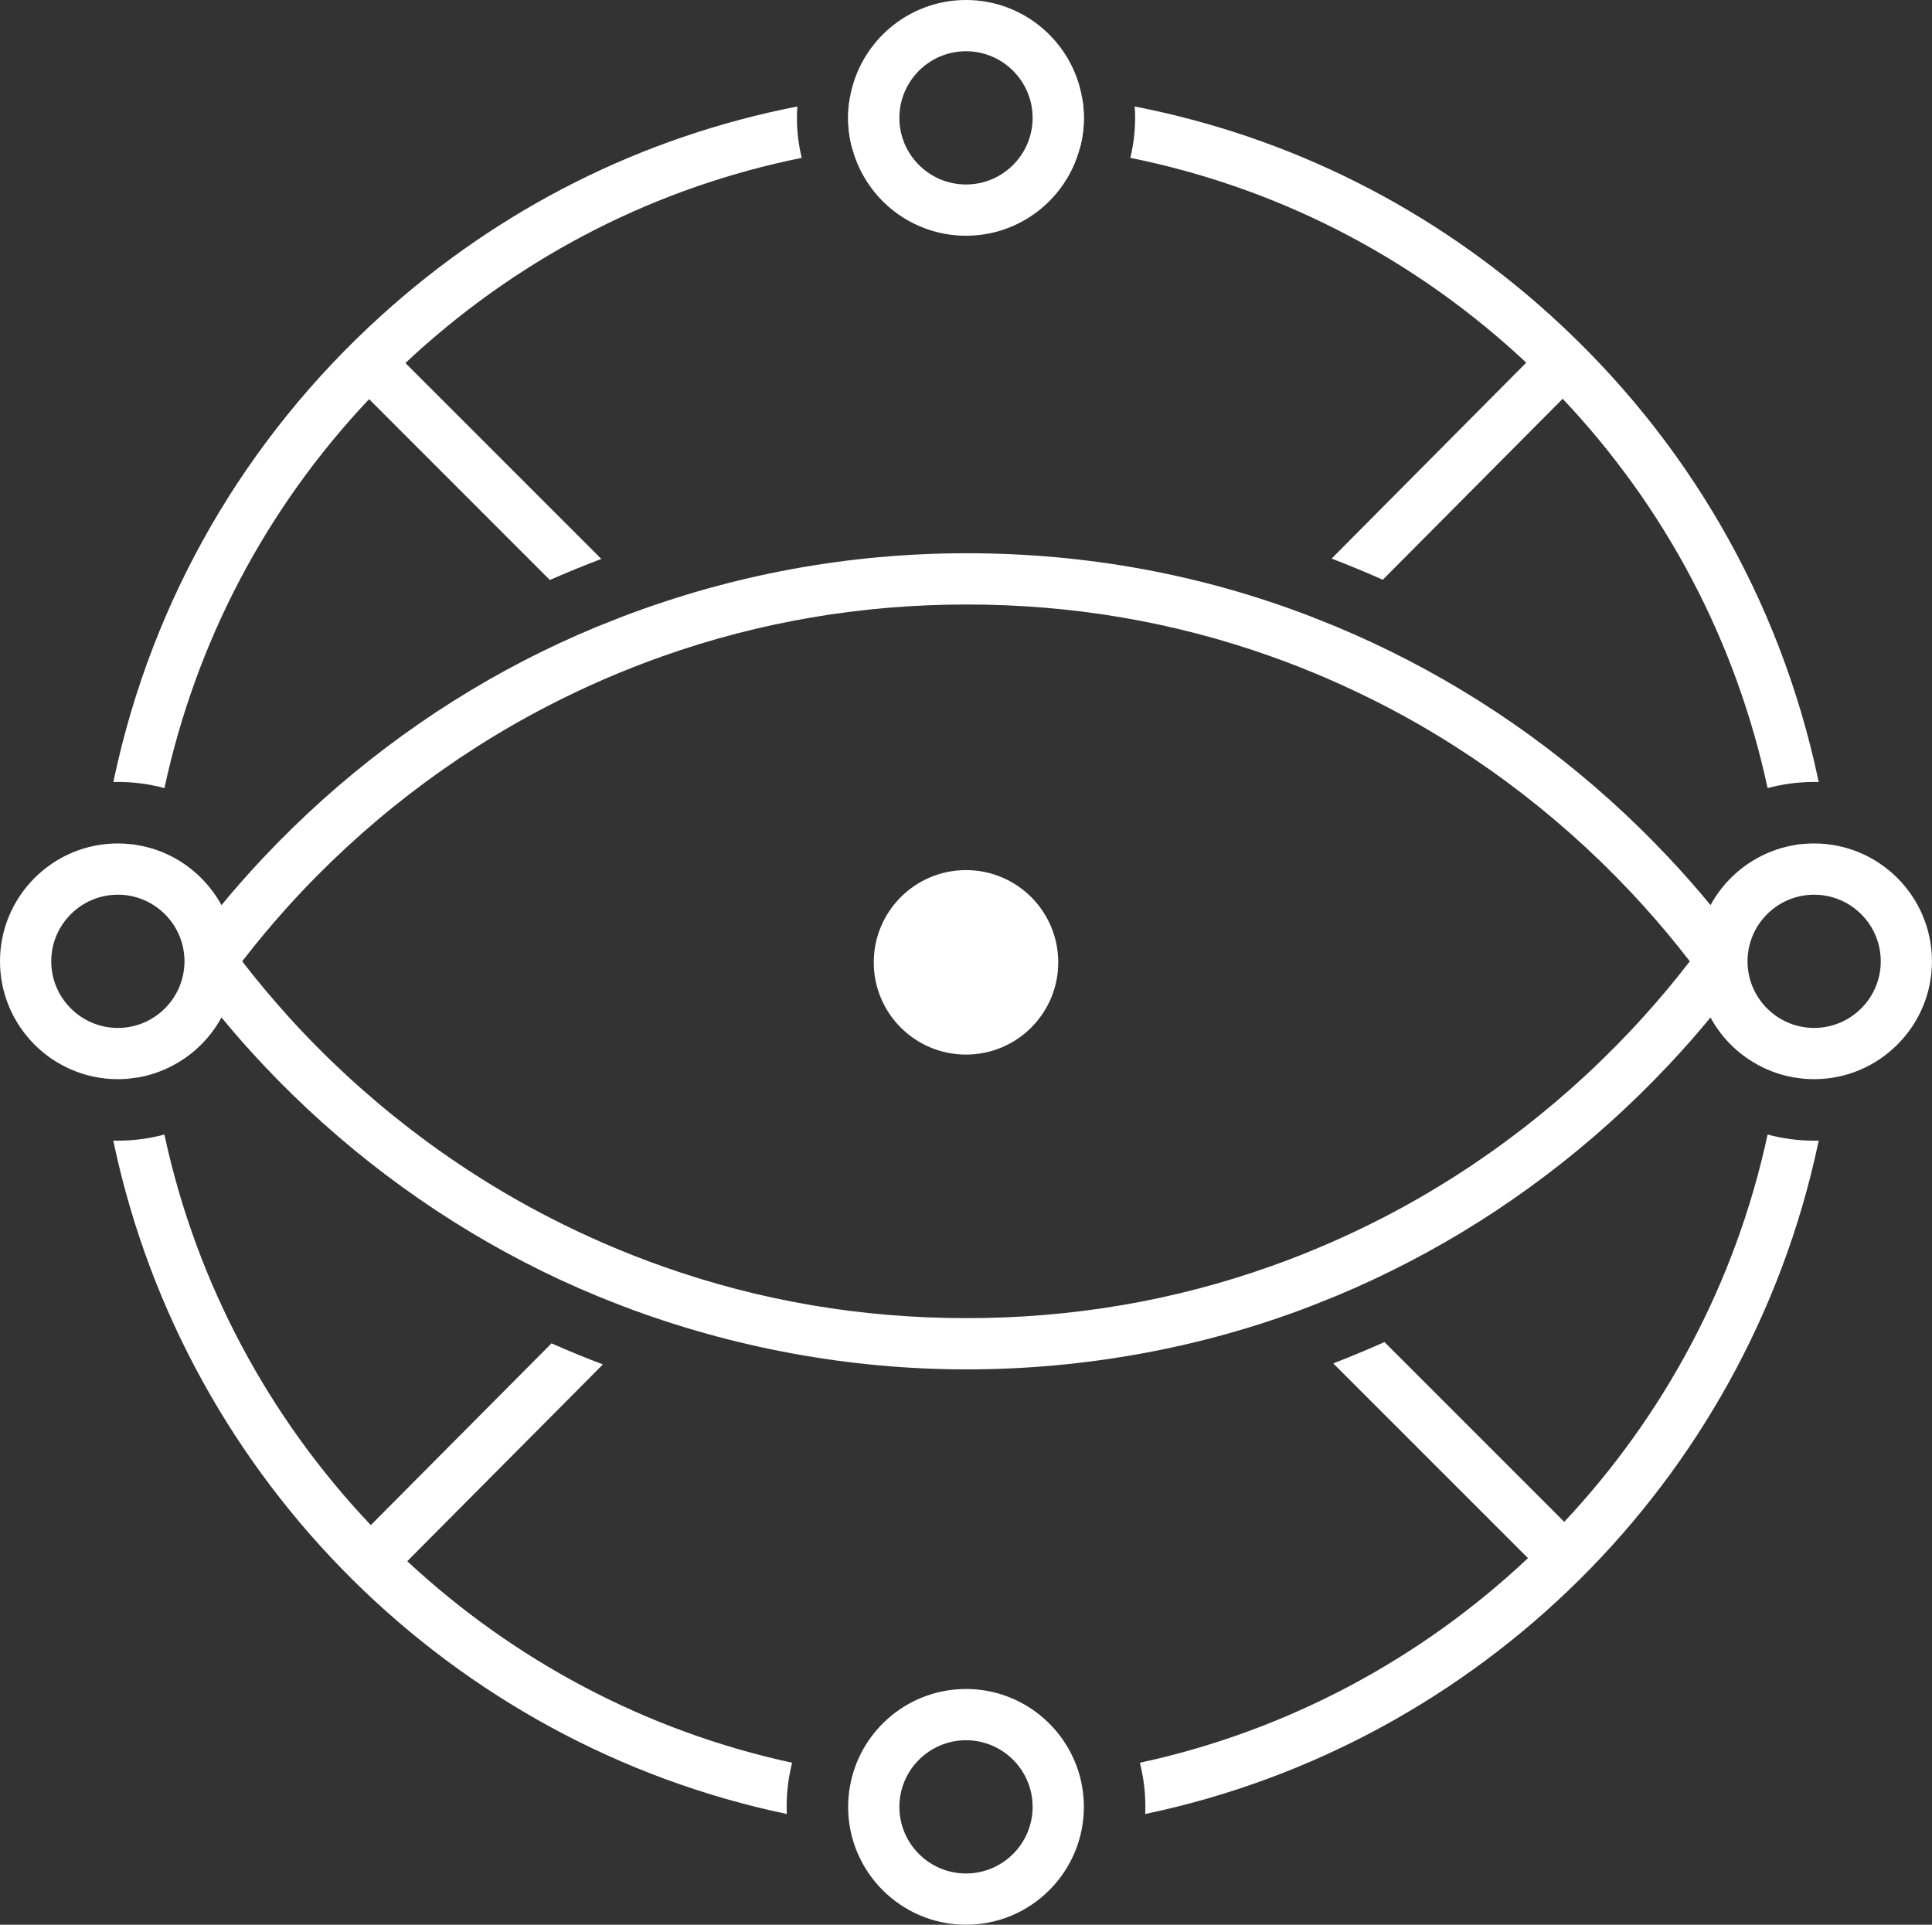
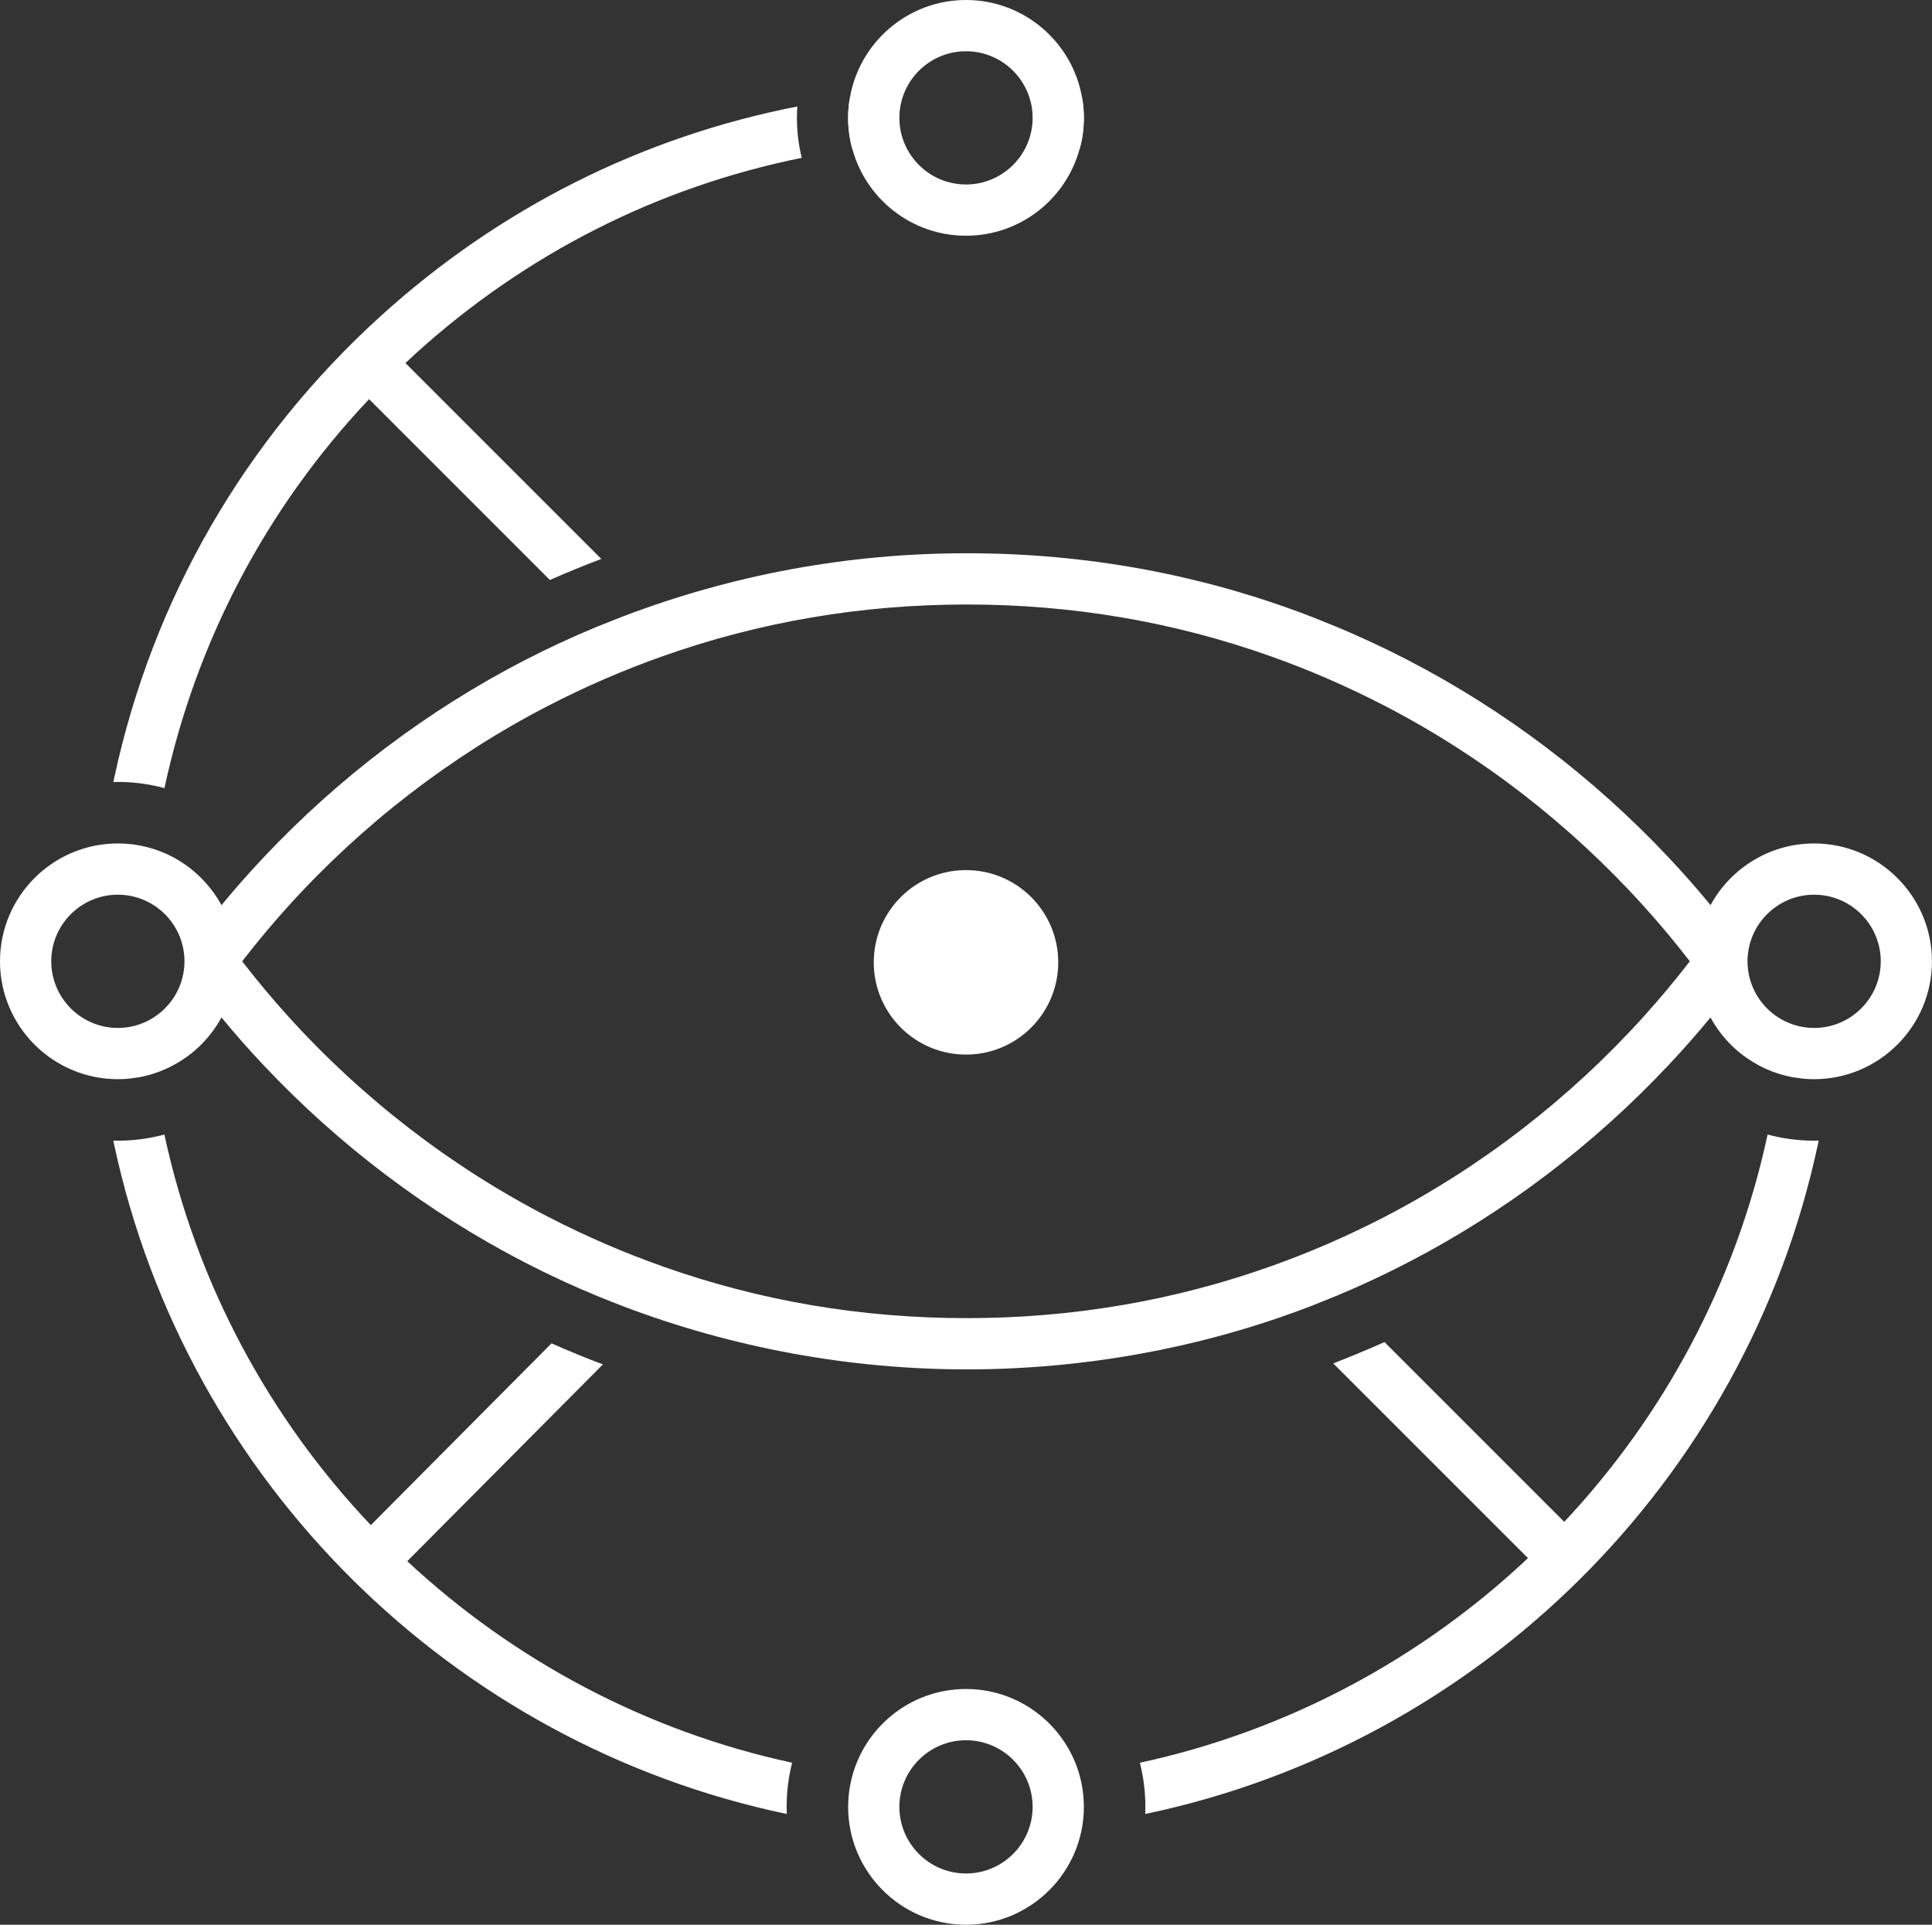
<svg xmlns="http://www.w3.org/2000/svg" id="Layer_8" viewBox="0 0 377 375.59">
  <rect x="0" y="0" width="377" height="375.59" fill="#333333" stroke="none" />
  <defs>
    <style>.cls-1{fill:#fff;stroke-width:0px;}</style>
  </defs>
  <path class="cls-1" d="M211.16,19.1c-1.85-10.83-11.31-19.1-22.66-19.1s-20.81,8.27-22.66,19.1c-.23,1.27-.34,2.57-.34,3.9,0,2.12.29,4.17.84,6.12,2.67,9.73,11.59,16.88,22.16,16.88s19.49-7.15,22.16-16.88c.55-1.95.84-4,.84-6.12,0-1.33-.11-2.63-.34-3.9ZM188.5,36c-7.17,0-13-5.83-13-13s5.83-13,13-13,13,5.84,13,13-5.83,13-13,13Z" />
  <path class="cls-1" d="M211.44,351.02v-.02c-.07-1.08-.22-2.13-.44-3.16v-.04c-2.21-10.4-11.46-18.21-22.5-18.21s-20.29,7.81-22.49,18.21v.04c-.23,1.03-.38,2.08-.45,3.16v.02c-.04.51-.06,1.04-.06,1.57,0,12.68,10.31,23,23,23s23-10.32,23-23c0-.53-.02-1.06-.06-1.57ZM188.5,365.59c-7.17,0-13-5.84-13-13s5.83-13,13-13,13,5.83,13,13-5.83,13-13,13Z" />
  <path class="cls-1" d="M354,164.59c-.67,0-1.34.03-2,.09h-.04c-.79.06-1.55.17-2.31.32l-.11.02c-2.66.53-5.17,1.52-7.41,2.88-3.5,2.11-6.39,5.13-8.34,8.72-2.65-3.21-5.4-6.34-8.26-9.37-14.64-15.56-31.87-28.63-50.71-38.39-4.63-2.4-9.33-4.59-14.09-6.58l-5.04-2.02c-21.27-8.17-43.73-12.3-67.03-12.3s-45.83,4.23-67.16,12.35l-5.07,2.01c-4.78,1.98-9.48,4.16-14.08,6.53-18.93,9.78-36.22,22.86-50.87,38.42-2.87,3.03-5.62,6.15-8.26,9.36-1.96-3.59-4.85-6.61-8.34-8.73-2.33-1.41-4.92-2.42-7.69-2.92-.69-.13-1.4-.23-2.11-.29-.68-.07-1.38-.1-2.08-.1C10.32,164.59,0,174.9,0,187.59s10.32,23,23,23c.7,0,1.39-.03,2.07-.09l1.96-.27h.05c2.8-.51,5.43-1.53,7.79-2.96,3.5-2.1,6.39-5.13,8.35-8.73,2.64,3.22,5.4,6.34,8.26,9.37,14.65,15.55,31.94,28.63,50.87,38.41,4.69,2.43,9.49,4.65,14.38,6.66l5.06,2h0c21.25,8.04,44.01,12.24,66.86,12.24s45.97-4.17,67.33-12.42l5.05-2.03c4.66-1.95,9.25-4.1,13.78-6.45,18.84-9.76,36.07-22.84,50.71-38.4,2.86-3.03,5.61-6.16,8.26-9.37,1.95,3.6,4.84,6.62,8.34,8.72,2.3,1.4,4.87,2.41,7.6,2.92l.16.03,1.79.25.18.02c.7.07,1.42.1,2.14.1,12.68,0,23-10.32,23-23s-10.32-23-23-23ZM35.91,189.1c-.52,4.52-3.39,8.35-7.35,10.24-1.4.66-2.94,1.09-4.56,1.21-.33.03-.66.04-1,.04-7.17,0-13-5.84-13-13s5.83-13,13-13c.34,0,.67.01,1,.04,1.62.12,3.16.55,4.56,1.21,3.96,1.88,6.82,5.7,7.35,10.23.06.5.09,1.01.09,1.52s-.03,1.01-.09,1.51ZM320.71,198.4c-14.38,15.92-31.58,29.24-50.49,39.04-7.17,3.71-14.52,6.91-22.01,9.58-18.97,6.78-38.91,10.2-59.55,10.2s-40.27-3.36-59.14-10.02c-7.69-2.71-15.22-5.96-22.58-9.76-19-9.81-36.25-23.14-50.65-39.05-3.15-3.48-6.16-7.08-9.03-10.8,2.87-3.72,5.88-7.32,9.03-10.8,14.4-15.91,31.65-29.24,50.65-39.05,7.28-3.76,14.72-6.98,22.32-9.67,18.95-6.72,38.84-10.11,59.4-10.11s40.39,3.38,59.28,10.1c7.59,2.69,15.02,5.92,22.28,9.68,18.91,9.79,36.11,23.12,50.49,39.04,3.15,3.48,6.16,7.09,9.03,10.81-2.87,3.72-5.88,7.33-9.03,10.81ZM354,200.59c-1.99,0-3.88-.45-5.56-1.25-3.96-1.88-6.82-5.71-7.35-10.23-.06-.5-.09-1.01-.09-1.52s.03-1.02.09-1.52h0c.53-4.53,3.39-8.35,7.35-10.23,1.68-.8,3.57-1.25,5.56-1.25,7.17,0,13,5.83,13,13s-5.83,13-13,13Z" />
  <path class="cls-1" d="M354.89,222.58c-.06.27-.11.54-.17.81-14.09,65.73-66.1,116.95-131.25,130.59.02-.46.03-.92.03-1.39,0-2.97-.37-5.85-1.07-8.61,28.83-6.23,54.89-20.3,75.73-39.93l-38-38c1.69-.65,3.38-1.33,5.05-2.03,1.66-.69,3.31-1.4,4.95-2.13l35.08,35.08c19.44-20.73,33.46-46.65,39.68-75.58,2.89.78,5.94,1.2,9.08,1.2.3,0,.6,0,.89-.01Z" />
  <path class="cls-1" d="M153.5,352.59c0,.47.01.93.03,1.39-65.15-13.64-117.16-64.86-131.25-130.59-.06-.27-.11-.54-.17-.81.29.01.59.01.89.01,1.41,0,2.8-.08,4.17-.25,1.67-.2,3.31-.52,4.91-.95,6.28,29.23,20.53,55.39,40.28,76.22l35.26-35.47c1.64.73,3.29,1.43,4.95,2.11,1.68.69,3.38,1.36,5.08,2l-38.18,38.4c20.74,19.31,46.56,33.16,75.1,39.33-.7,2.76-1.07,5.64-1.07,8.61Z" />
  <path class="cls-1" d="M121.79,254.98c-1.7-.64-3.39-1.31-5.06-2l5.06,2Z" />
  <path class="cls-1" d="M25.08,164.69c.71.06,1.42.16,2.11.29l-2.11-.29Z" />
-   <path class="cls-1" d="M79.11,70.84l38.23,38.23c-1.7.64-3.4,1.31-5.08,2-1.66.68-3.32,1.38-4.96,2.11h0l-35.28-35.29c-20.05,21.24-33.76,47.24-39.93,75.9-1.6-.43-3.24-.75-4.91-.95-1.37-.17-2.76-.25-4.17-.25-.3,0-.6,0-.89.01.06-.27.11-.54.17-.81,7.48-34.89,25.48-66.07,52.07-90.18,23.13-20.98,50.99-34.94,81.23-40.83-.06.74-.08,1.48-.08,2.22,0,2.69.32,5.3.94,7.8-28.05,5.67-53.87,18.72-75.37,38.22-.66.6-1.31,1.2-1.96,1.82Z" />
+   <path class="cls-1" d="M79.11,70.84l38.23,38.23c-1.7.64-3.4,1.31-5.08,2-1.66.68-3.32,1.38-4.96,2.11h0l-35.28-35.29c-20.05,21.24-33.76,47.24-39.93,75.9-1.6-.43-3.24-.75-4.91-.95-1.37-.17-2.76-.25-4.17-.25-.3,0-.6,0-.89.01.06-.27.11-.54.17-.81,7.48-34.89,25.48-66.07,52.07-90.18,23.13-20.98,50.99-34.94,81.23-40.83-.06.74-.08,1.48-.08,2.22,0,2.69.32,5.3.94,7.8-28.05,5.67-53.87,18.72-75.37,38.22-.66.6-1.31,1.2-1.96,1.82" />
  <path class="cls-1" d="M166.34,29.12c-.55-1.95-.84-4-.84-6.12,0-1.33.11-2.63.34-3.9l.5,10.02Z" />
-   <path class="cls-1" d="M349.65,165c.76-.15,1.52-.26,2.31-.32l-2.31.32Z" />
  <path class="cls-1" d="M211.16,19.1c.23,1.27.34,2.57.34,3.9,0,2.12-.29,4.17-.84,6.12l.5-10.02Z" />
-   <path class="cls-1" d="M354.89,152.6c-.29-.01-.59-.01-.89-.01-3.14,0-6.18.42-9.08,1.2-6.17-28.69-19.91-54.72-39.99-75.97l-35.1,35.31h-.01c-1.64-.73-3.29-1.44-4.94-2.12-1.67-.69-3.35-1.37-5.04-2.01l37.98-38.23c-.62-.59-1.25-1.17-1.89-1.75-21.5-19.5-47.32-32.55-75.37-38.22.62-2.5.94-5.11.94-7.8,0-.74-.02-1.48-.08-2.22,30.24,5.89,58.09,19.85,81.23,40.83,26.58,24.11,44.59,55.29,52.07,90.18.06.27.11.54.17.81Z" />
  <circle class="cls-1" cx="188.5" cy="187.79" r="18" />
</svg>